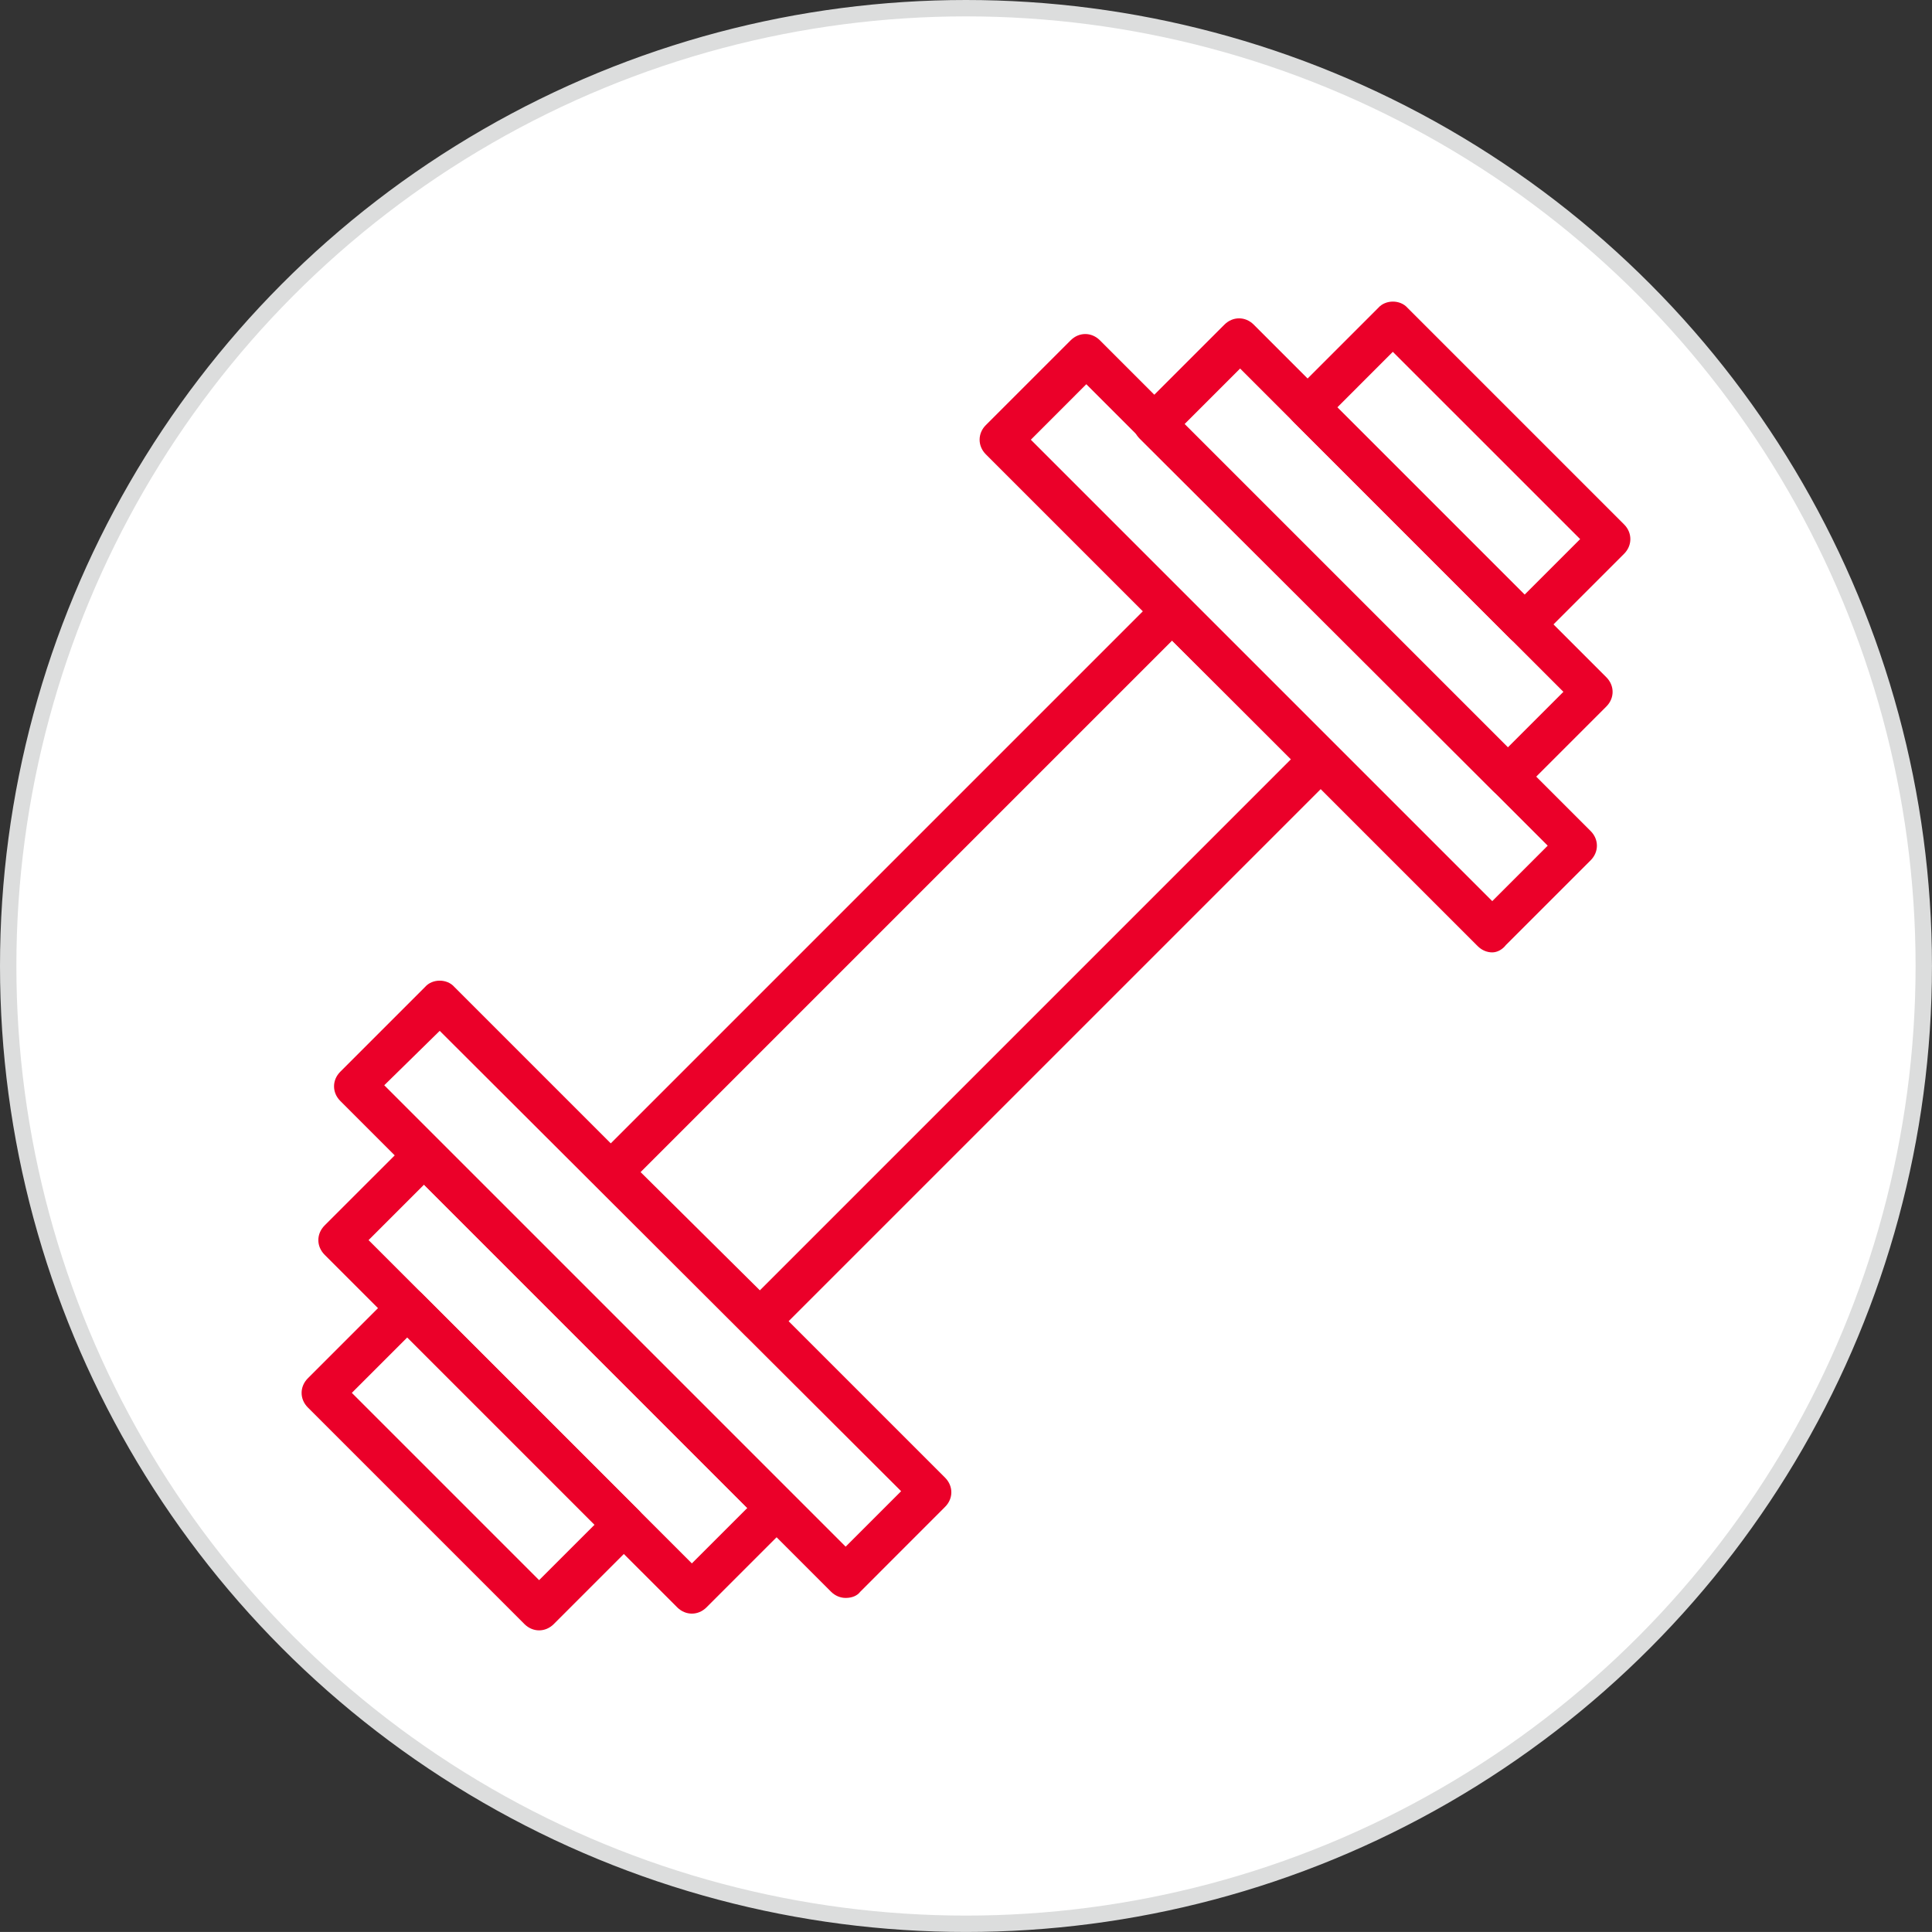
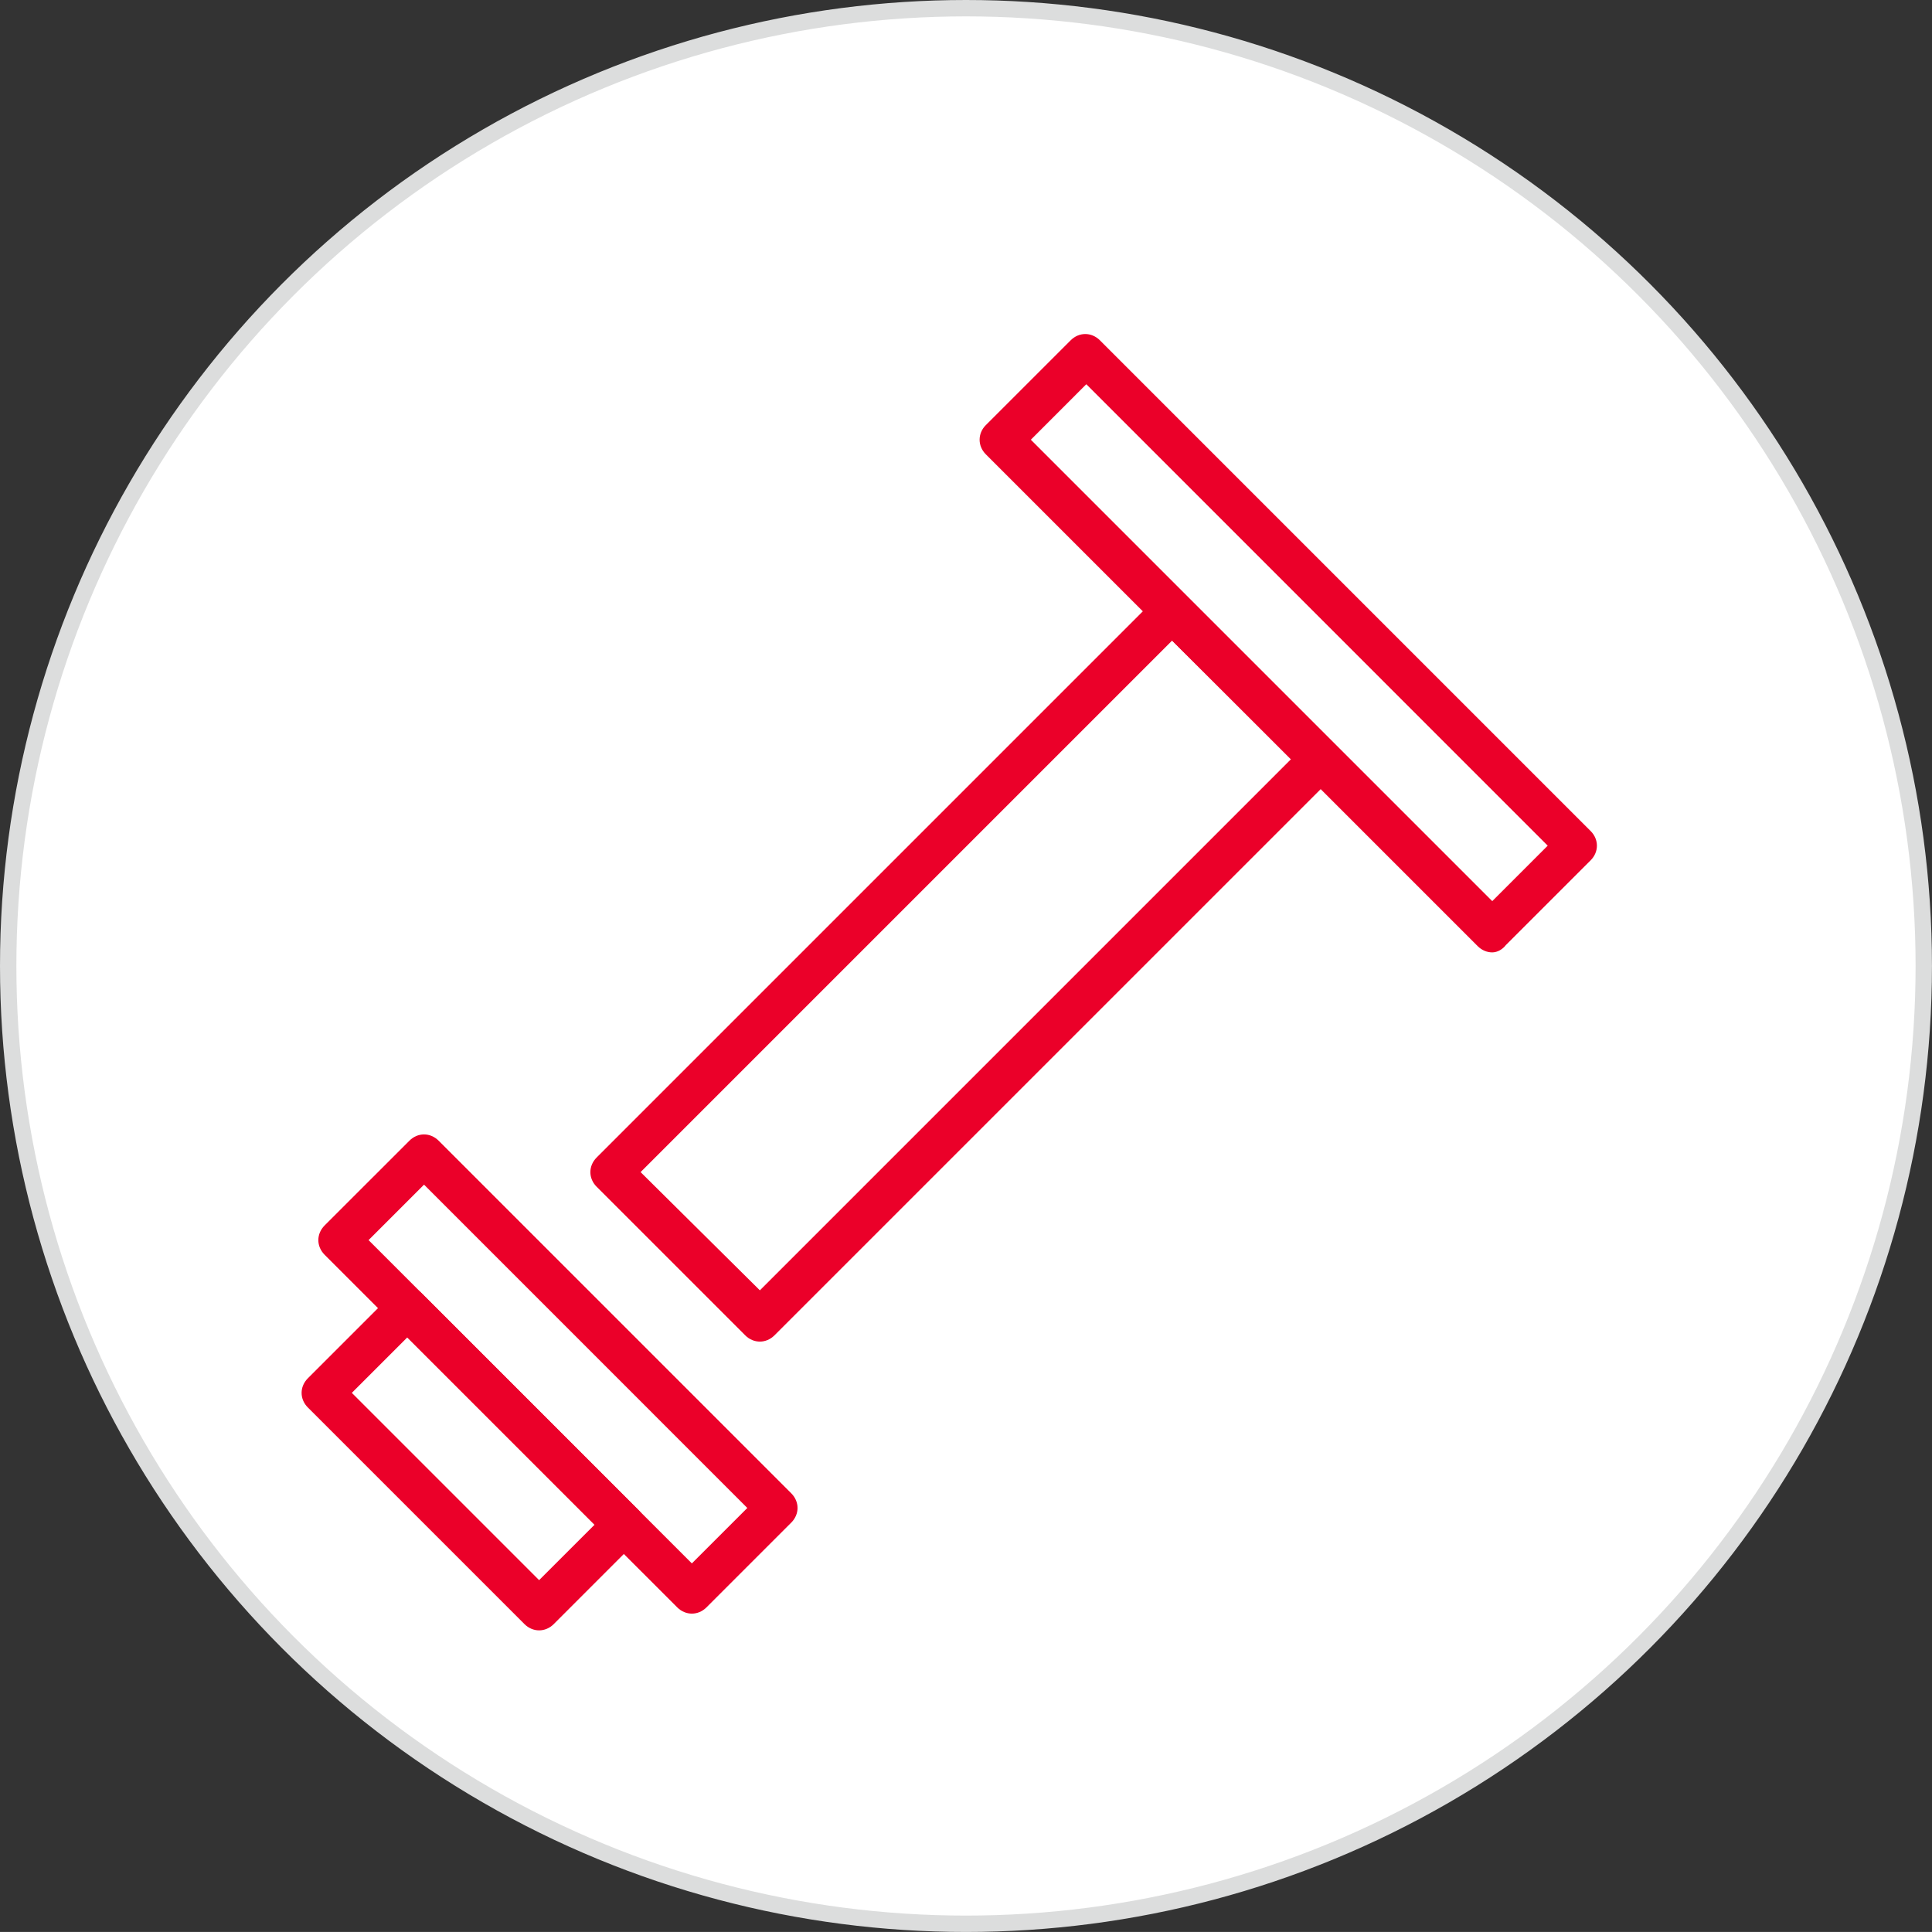
<svg xmlns="http://www.w3.org/2000/svg" xmlns:xlink="http://www.w3.org/1999/xlink" version="1.1" id="图层_1" x="0px" y="0px" width="58.977px" height="58.976px" viewBox="0 0 58.977 58.976" enable-background="new 0 0 58.977 58.976" xml:space="preserve">
  <rect x="0" y="0" width="58.977" height="58.976" fill="#333333" stroke="none" />
  <g>
    <defs>
      <rect id="SVGID_1_" width="58.976" height="58.976" />
    </defs>
    <clipPath id="SVGID_2_">
      <use xlink:href="#SVGID_1_" overflow="visible" />
    </clipPath>
    <path clip-path="url(#SVGID_2_)" fill="#FFFFFF" d="M58.727,29.488c0,16.148-13.091,29.238-29.238,29.238   c-16.148,0-29.238-13.09-29.238-29.238C0.25,13.34,13.34,0.25,29.488,0.25C45.636,0.25,58.727,13.34,58.727,29.488" />
    <circle clip-path="url(#SVGID_2_)" fill="none" stroke="#DCDDDD" stroke-width="0.5" stroke-miterlimit="10" cx="29.488" cy="29.488" r="29.238" />
    <path clip-path="url(#SVGID_2_)" fill="#EB0029" d="M23.196,40.954c-0.16,0-0.319-0.063-0.447-0.191l-4.535-4.535   c-0.128-0.128-0.192-0.287-0.192-0.447s0.064-0.319,0.192-0.447l17.119-17.119c0.255-0.256,0.639-0.256,0.894,0l4.535,4.535   c0.128,0.128,0.192,0.287,0.192,0.447s-0.064,0.319-0.192,0.447L23.643,40.762C23.515,40.89,23.356,40.954,23.196,40.954    M19.555,35.78l3.641,3.609l16.225-16.225l-3.641-3.609L19.555,35.78z" />
    <path clip-path="url(#SVGID_2_)" fill="#EB0029" d="M45.553,29.073c-0.158,0-0.318-0.064-0.446-0.192L30.095,13.87   c-0.128-0.128-0.191-0.287-0.191-0.447c0-0.16,0.063-0.32,0.191-0.447l2.588-2.587c0.255-0.256,0.638-0.256,0.894,0l14.979,14.979   c0.256,0.256,0.256,0.639,0,0.895l-2.588,2.587C45.872,28.977,45.713,29.073,45.553,29.073 M31.468,13.423l14.085,14.085   l1.693-1.693L33.161,11.729L31.468,13.423z" />
-     <path clip-path="url(#SVGID_2_)" fill="#EB0029" d="M46.032,24.346c-0.16,0-0.319-0.064-0.447-0.191L34.79,13.391   c-0.128-0.128-0.191-0.287-0.191-0.447c0-0.16,0.063-0.319,0.191-0.447l2.587-2.587c0.255-0.256,0.64-0.256,0.895,0l10.763,10.763   c0.128,0.128,0.192,0.288,0.192,0.447c0,0.16-0.064,0.32-0.192,0.448l-2.587,2.587C46.353,24.282,46.192,24.346,46.032,24.346    M36.163,12.943l9.869,9.869l1.693-1.693l-9.869-9.869L36.163,12.943z" />
-     <path clip-path="url(#SVGID_2_)" fill="#EB0029" d="M46.543,19.683c-0.159,0-0.319-0.064-0.447-0.192l-6.61-6.611   c-0.255-0.256-0.255-0.639,0-0.895l2.587-2.587c0.224-0.255,0.671-0.255,0.894,0l6.612,6.612c0.127,0.127,0.19,0.287,0.19,0.447   s-0.063,0.319-0.19,0.447l-2.587,2.587C46.863,19.619,46.703,19.683,46.543,19.683 M40.826,12.433l5.717,5.717l1.693-1.693   l-5.718-5.717L40.826,12.433z M25.815,48.779c-0.159,0-0.319-0.063-0.447-0.19l-14.979-14.98c-0.256-0.255-0.256-0.639,0-0.894   l2.587-2.587c0.223-0.256,0.67-0.256,0.894,0l14.979,14.979c0.128,0.128,0.192,0.288,0.192,0.447c0,0.16-0.064,0.319-0.192,0.446   l-2.587,2.589C26.166,48.715,26.007,48.779,25.815,48.779 M11.73,33.129l14.085,14.085l1.693-1.693L13.423,31.468L11.73,33.129z" />
    <path clip-path="url(#SVGID_2_)" fill="#EB0029" d="M21.12,49.258c-0.16,0-0.319-0.064-0.447-0.191L9.909,38.303   c-0.127-0.128-0.191-0.287-0.191-0.447s0.064-0.319,0.191-0.447l2.588-2.587c0.255-0.256,0.638-0.256,0.894,0l10.763,10.763   c0.128,0.128,0.192,0.288,0.192,0.448c0,0.159-0.064,0.319-0.192,0.447l-2.587,2.587C21.44,49.194,21.28,49.258,21.12,49.258    M11.251,37.856l9.869,9.869l1.693-1.692l-9.869-9.87L11.251,37.856z" />
    <path clip-path="url(#SVGID_2_)" fill="#EB0029" d="M16.457,49.769c-0.16,0-0.319-0.064-0.447-0.191l-6.611-6.611   c-0.128-0.128-0.192-0.287-0.192-0.447s0.064-0.319,0.192-0.447l2.587-2.587c0.255-0.256,0.638-0.256,0.894,0l6.611,6.611   c0.128,0.128,0.192,0.288,0.192,0.447s-0.064,0.319-0.192,0.446l-2.587,2.588C16.776,49.705,16.617,49.769,16.457,49.769    M10.74,42.519l5.717,5.717l1.693-1.692l-5.717-5.718L10.74,42.519z" />
  </g>
</svg>